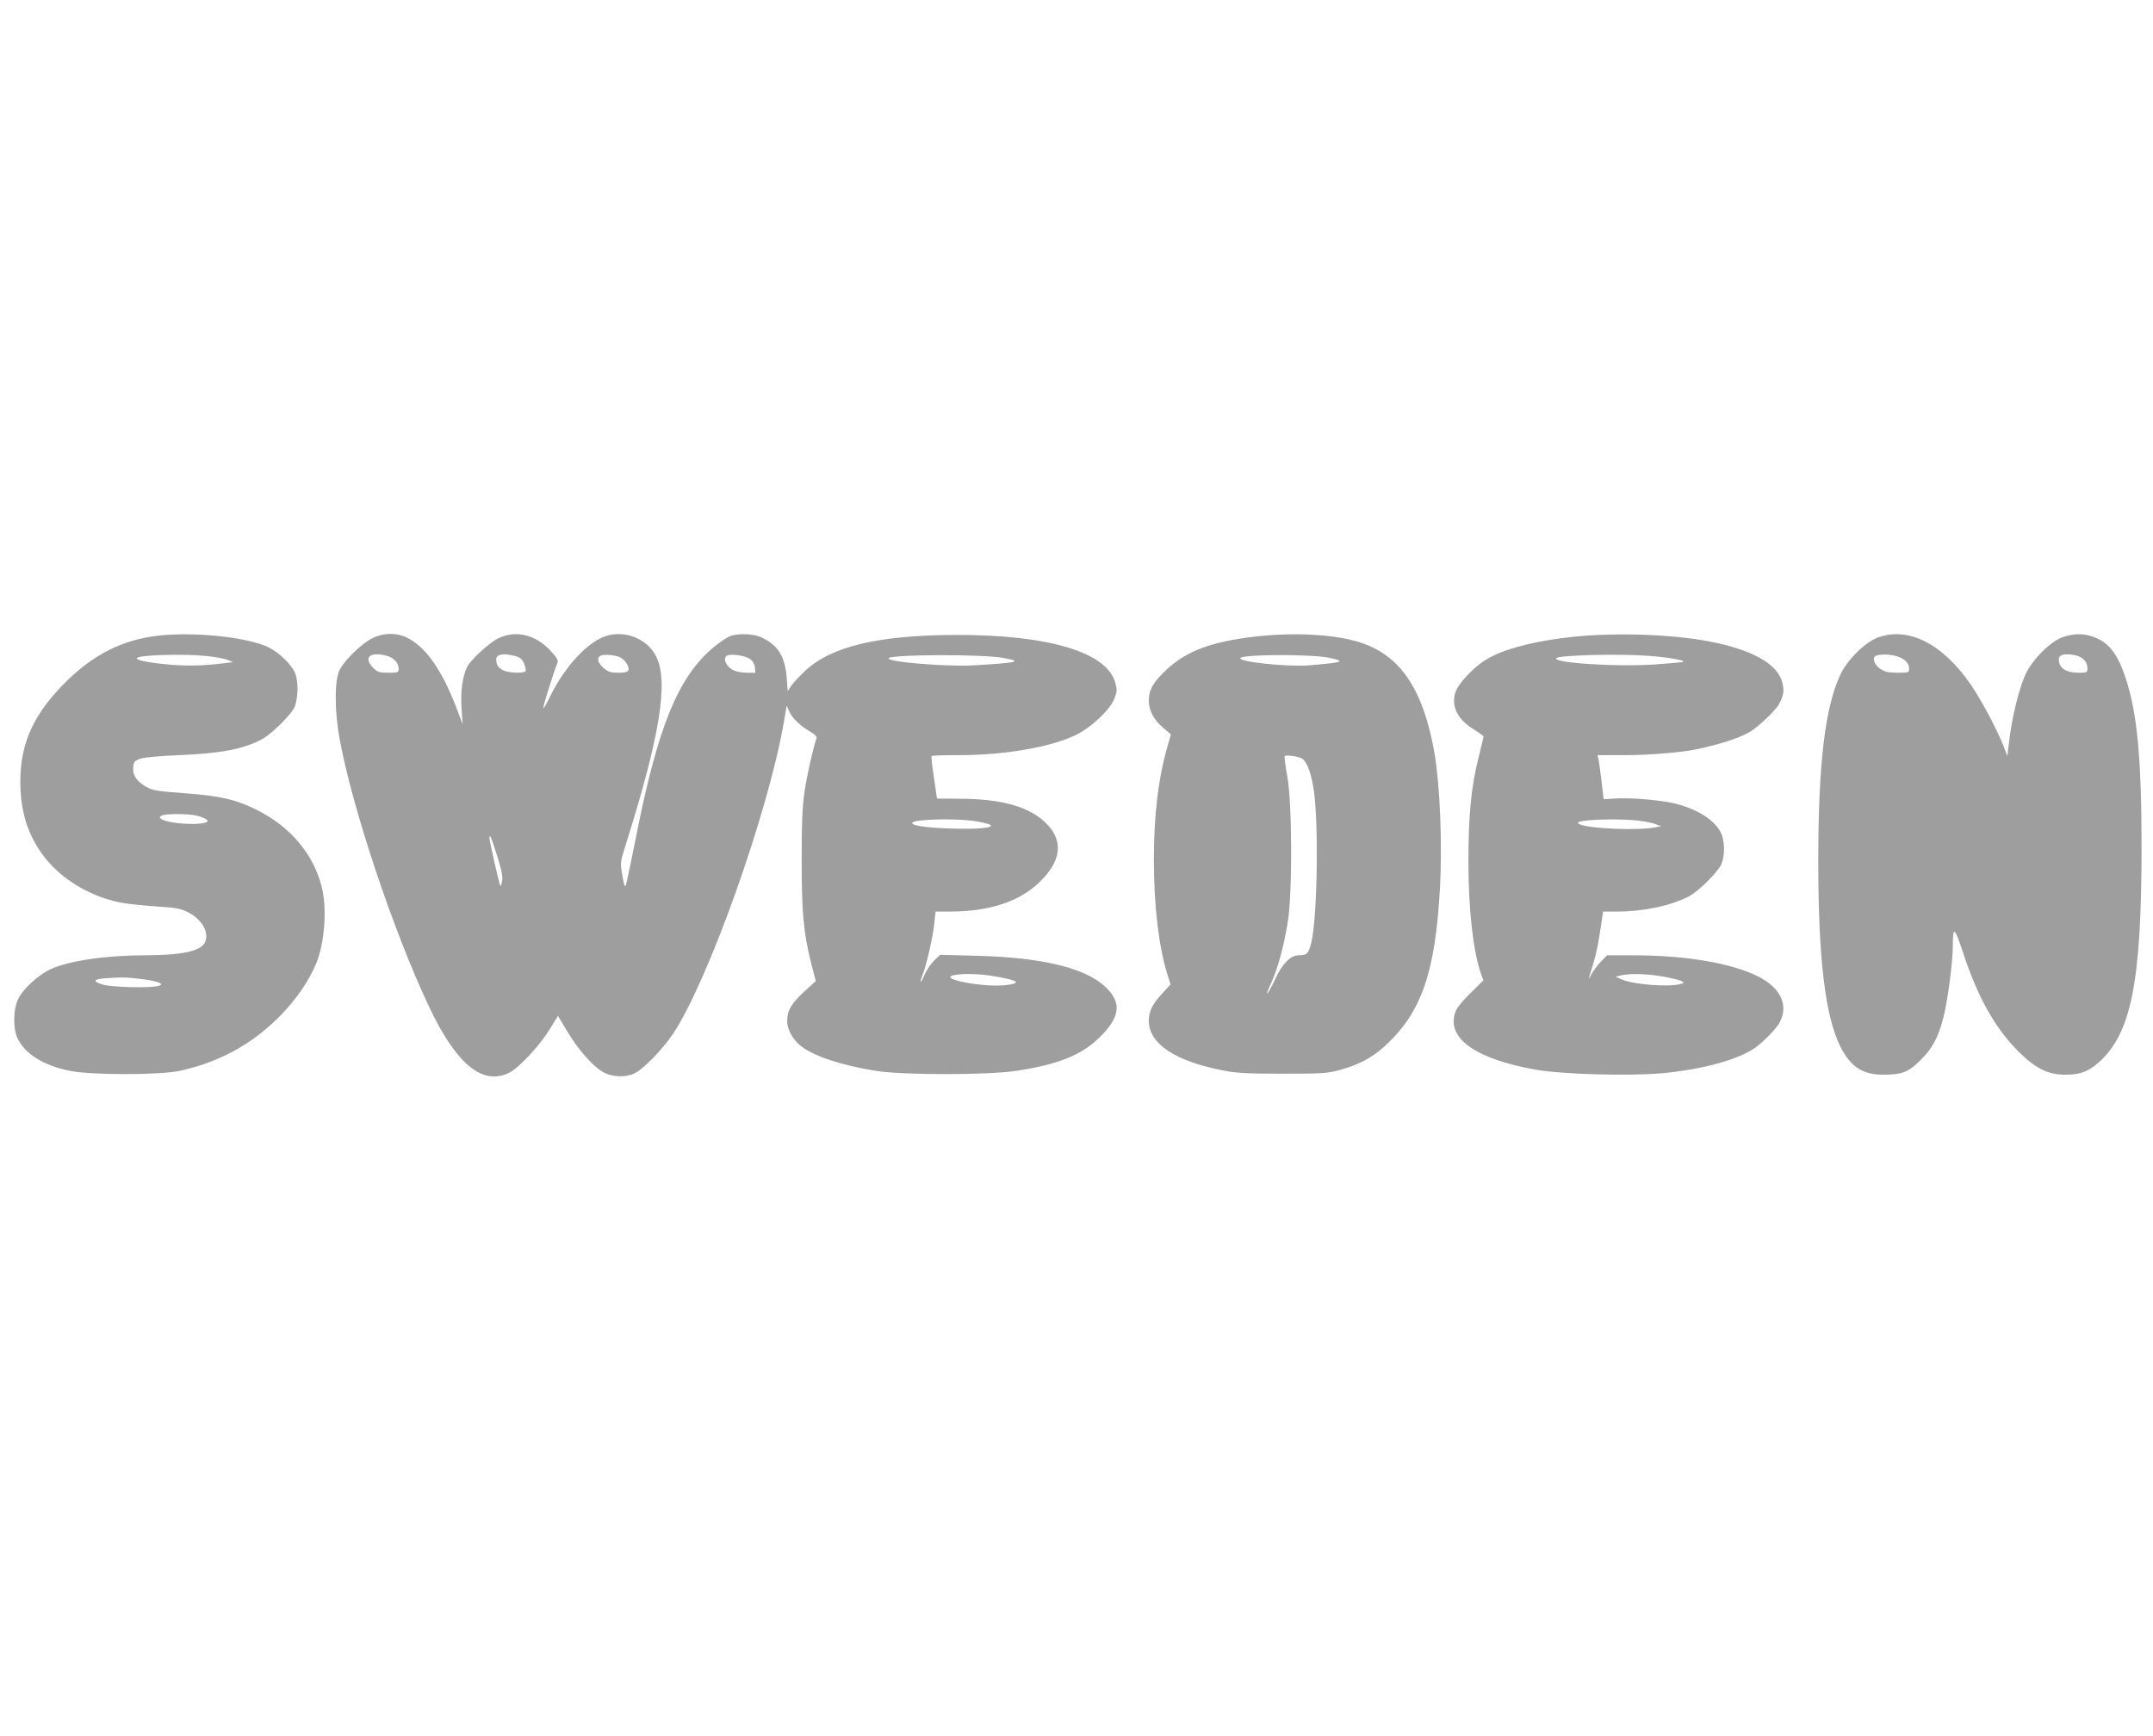
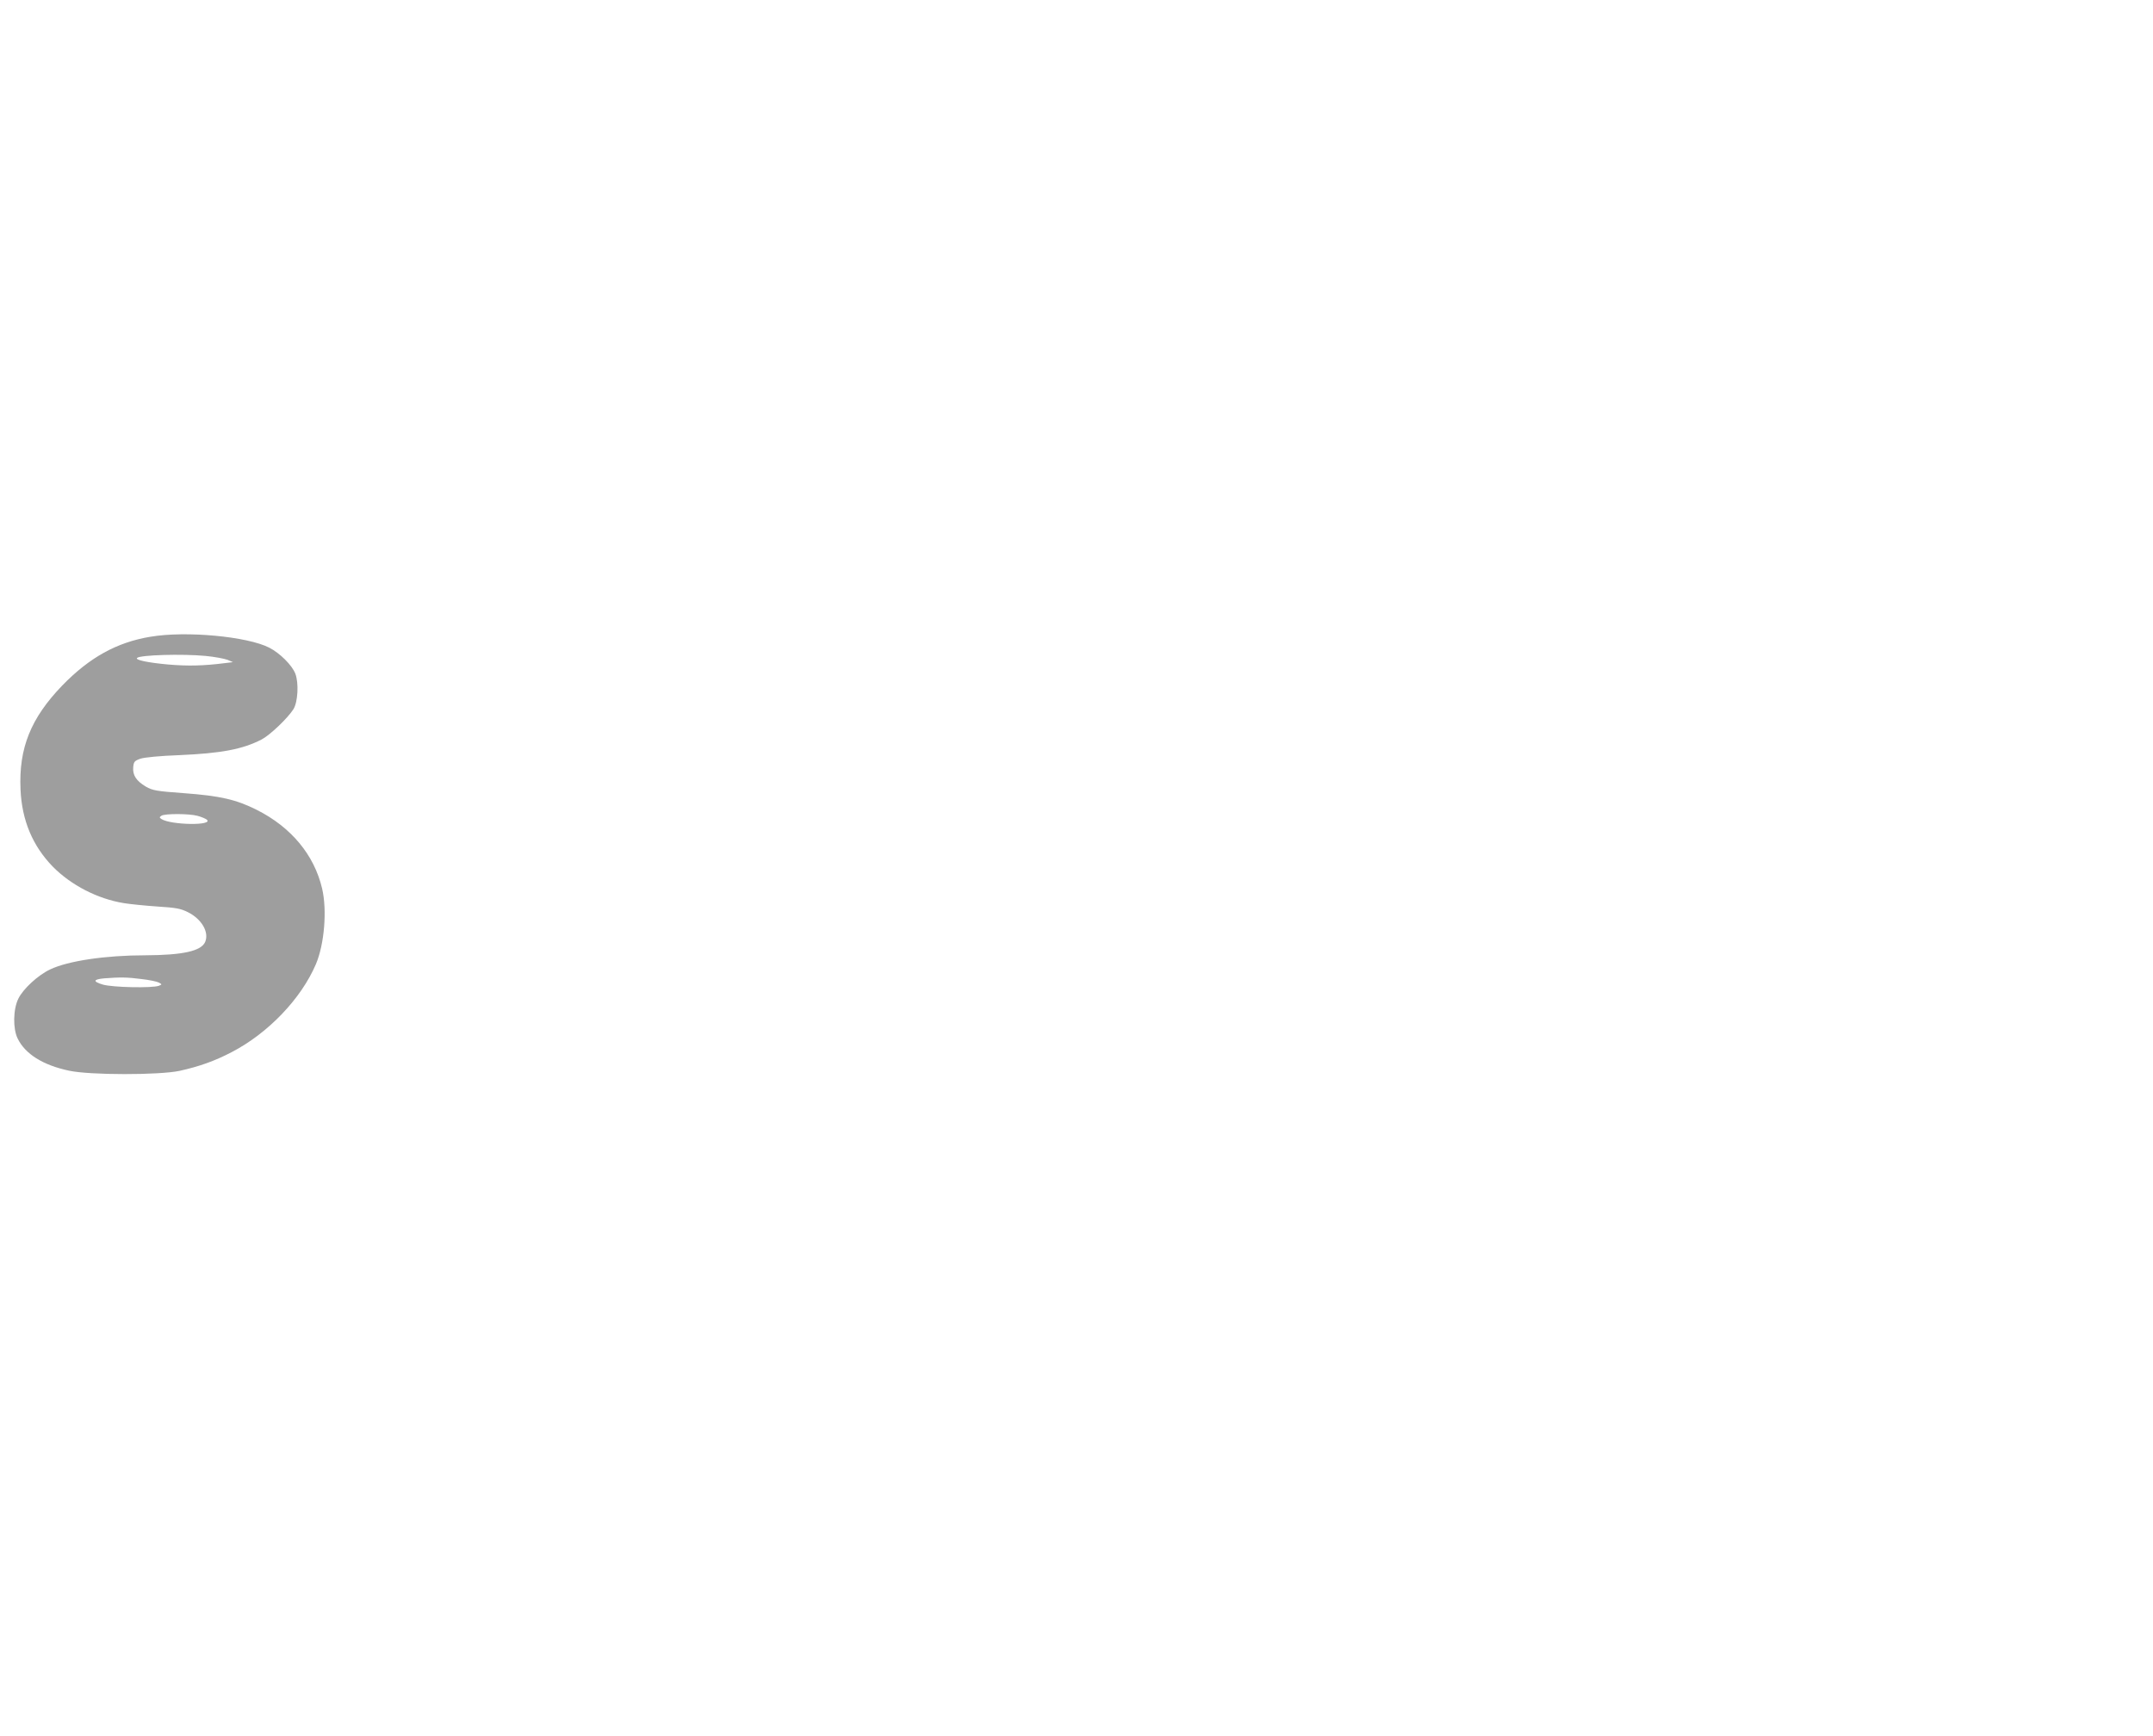
<svg xmlns="http://www.w3.org/2000/svg" version="1.0" width="1280pt" height="1032pt" viewBox="0 0 1280 1032" preserveAspectRatio="xMidYMid meet">
  <g transform="translate(0,1032) scale(0.1,-0.1)" fill="#9e9e9e" stroke="none">
    <path d="M894 6534 c-200 -33 -363 -124 -524 -290 -187 -194 -259 -372 -248 -618 8 -184 72 -335 191 -458 109 -111 268 -193 424 -218 37 -6 127 -15 199 -20 111 -7 138 -12 182 -34 81 -41 126 -118 102 -176 -23 -55 -133 -79 -356 -80 -236 0 -459 -33 -566 -84 -72 -34 -161 -116 -189 -174 -31 -63 -33 -178 -4 -237 45 -92 150 -158 305 -191 123 -27 537 -27 658 -1 117 26 207 58 309 111 218 113 414 319 501 523 51 120 67 322 37 450 -47 200 -184 365 -389 468 -122 61 -216 83 -433 99 -164 12 -186 16 -226 39 -57 34 -79 68 -75 115 3 33 7 38 43 51 24 8 118 17 230 21 252 11 377 35 490 93 50 26 156 127 190 181 26 43 32 154 11 210 -19 50 -92 123 -155 155 -131 67 -495 101 -707 65z m328 -114 c53 -5 111 -16 130 -23 l33 -14 -50 -6 c-125 -16 -219 -18 -335 -8 -121 11 -198 27 -185 39 18 18 269 25 407 12z m-47 -951 c22 -6 46 -16 54 -22 44 -37 -212 -33 -269 3 -13 9 -13 11 0 20 20 13 165 13 215 -1z m-336 -970 c47 -5 94 -15 105 -21 20 -11 20 -11 1 -19 -38 -15 -278 -10 -334 7 -61 18 -57 31 9 37 91 7 137 7 219 -4z" />
-     <path d="M2215 6526 c-66 -32 -171 -135 -198 -194 -29 -65 -28 -241 2 -405 75 -411 317 -1137 530 -1589 162 -344 318 -474 477 -397 57 27 182 161 243 260 l48 79 57 -95 c67 -112 160 -215 220 -244 50 -25 122 -27 172 -6 53 22 168 139 234 236 210 314 566 1314 660 1854 l17 100 15 -35 c17 -39 67 -88 128 -122 27 -16 38 -28 34 -38 -18 -50 -56 -216 -71 -317 -13 -91 -17 -184 -17 -408 0 -313 11 -433 59 -622 l25 -96 -69 -63 c-78 -72 -101 -113 -101 -177 0 -49 34 -109 82 -147 77 -60 240 -114 444 -147 159 -26 679 -26 843 1 244 38 377 92 483 193 128 123 140 210 41 304 -118 113 -375 176 -761 186 l-223 6 -35 -34 c-20 -19 -45 -56 -56 -82 -11 -26 -22 -46 -24 -44 -3 2 3 21 11 41 22 52 62 228 70 309 l7 67 92 0 c228 1 405 59 523 172 128 122 147 238 55 340 -98 108 -268 159 -534 159 l-127 1 -5 31 c-3 18 -11 74 -18 125 -8 51 -12 95 -9 97 2 3 74 5 159 5 269 0 536 45 690 116 93 42 213 154 238 222 15 38 16 51 5 91 -48 182 -392 286 -941 286 -469 -1 -750 -68 -907 -217 -36 -35 -73 -75 -83 -91 l-17 -27 -6 81 c-10 128 -53 195 -152 240 -48 22 -142 25 -188 5 -18 -7 -58 -35 -90 -61 -214 -175 -336 -472 -467 -1138 -28 -142 -55 -268 -59 -279 -6 -16 -11 -2 -21 56 -13 75 -12 80 14 164 211 667 263 990 186 1141 -58 115 -214 165 -330 106 -108 -54 -227 -194 -304 -355 -20 -41 -36 -67 -36 -58 0 15 64 219 85 270 5 12 -8 33 -45 72 -88 93 -203 120 -305 72 -55 -26 -164 -126 -188 -172 -27 -54 -40 -144 -33 -244 l6 -95 -39 103 c-82 212 -172 343 -275 402 -67 39 -148 41 -221 6z m87 -106 c41 -12 68 -42 68 -77 0 -21 -4 -23 -61 -23 -54 0 -64 3 -90 29 -62 63 -19 99 83 71z m761 -1 c30 -8 42 -18 53 -45 8 -19 12 -39 9 -44 -9 -15 -103 -12 -134 5 -29 15 -41 33 -41 65 0 30 45 38 113 19z m627 -9 c28 -15 53 -57 46 -75 -4 -11 -21 -15 -60 -15 -43 0 -60 5 -84 25 -37 31 -46 61 -24 75 19 12 93 6 122 -10z m770 -9 c16 -11 26 -30 28 -49 l3 -32 -51 0 c-28 0 -64 7 -80 15 -47 24 -67 79 -32 89 31 9 107 -4 132 -23z m1499 8 c127 -22 98 -29 -169 -45 -170 -9 -529 21 -506 43 22 22 544 24 675 2z m-172 -970 c42 -6 87 -16 98 -22 34 -19 -72 -29 -240 -23 -148 5 -236 19 -219 36 20 19 246 25 361 9z m-2832 -206 c27 -85 35 -125 30 -151 -3 -19 -8 -32 -10 -30 -6 6 -65 266 -65 284 0 31 10 9 45 -103z m2928 -713 c89 -13 157 -30 157 -40 0 -11 -55 -20 -124 -20 -111 1 -266 30 -266 50 0 20 126 25 233 10z" />
-     <path d="M7462 6535 c-259 -30 -409 -86 -527 -197 -78 -72 -105 -120 -105 -183 0 -60 28 -113 85 -162 l46 -40 -25 -89 c-51 -181 -76 -396 -76 -659 0 -268 29 -514 80 -677 l19 -61 -51 -56 c-59 -65 -78 -104 -78 -161 0 -137 159 -242 453 -297 72 -14 147 -17 347 -17 232 0 262 2 335 22 115 32 192 73 268 142 218 200 300 435 328 943 14 254 0 603 -31 789 -65 383 -201 589 -440 667 -150 49 -390 63 -628 36z m440 -126 c103 -22 86 -28 -122 -45 -131 -10 -428 22 -405 44 22 22 422 23 527 1z m-162 -599 c26 -14 50 -72 66 -159 35 -180 28 -773 -10 -935 -16 -66 -26 -76 -76 -76 -47 0 -97 -51 -138 -140 -16 -36 -37 -74 -46 -85 -9 -11 0 14 19 55 42 91 78 223 102 374 27 171 25 707 -4 861 -11 61 -18 114 -15 119 5 9 76 0 102 -14z" />
-     <path d="M9356 6534 c-233 -24 -423 -74 -526 -139 -73 -45 -164 -144 -178 -194 -25 -82 14 -159 110 -218 32 -20 58 -39 58 -42 0 -3 -13 -58 -29 -122 -44 -172 -61 -347 -61 -619 0 -289 28 -536 75 -671 l14 -38 -79 -78 c-58 -58 -82 -89 -91 -120 -44 -151 130 -271 481 -333 157 -28 562 -39 753 -21 238 22 448 80 550 150 47 32 128 115 147 151 55 103 7 206 -127 274 -159 80 -431 126 -748 126 l-151 0 -36 -37 c-20 -21 -46 -56 -58 -78 -11 -22 -18 -31 -14 -20 3 11 17 54 29 95 19 65 28 110 51 268 l5 32 82 0 c156 0 318 34 427 90 57 29 176 147 195 194 21 51 19 139 -4 185 -39 75 -131 135 -263 171 -83 22 -272 39 -369 32 l-65 -4 -12 103 c-7 57 -15 116 -18 132 l-6 27 163 0 c139 0 334 16 421 34 147 31 264 69 327 108 50 31 150 127 168 162 29 55 32 84 17 135 -31 106 -182 189 -426 236 -228 44 -559 55 -812 29z m452 -114 c114 -9 210 -26 200 -35 -2 -3 -80 -9 -172 -16 -231 -15 -611 10 -583 38 19 18 376 27 555 13z m-63 -980 c39 -5 84 -14 100 -21 l30 -12 -45 -8 c-109 -18 -393 -5 -440 21 -13 8 -13 9 0 14 43 15 258 19 355 6z m134 -925 c51 -9 103 -21 115 -27 21 -12 21 -12 -4 -19 -68 -19 -280 -3 -347 27 l-38 17 30 7 c51 13 146 11 244 -5z" />
-     <path d="M11161 6528 c-74 -28 -178 -131 -219 -218 -92 -194 -132 -531 -132 -1110 0 -581 41 -925 133 -1106 60 -117 130 -163 250 -164 113 0 154 15 223 85 74 73 108 137 139 260 25 98 55 327 55 422 0 120 10 113 61 -42 88 -267 189 -446 328 -586 104 -103 176 -139 280 -139 87 0 135 18 196 71 195 172 256 475 257 1274 0 528 -25 801 -93 1008 -49 151 -103 220 -198 252 -57 19 -104 19 -171 -1 -74 -22 -188 -134 -229 -226 -37 -81 -77 -244 -94 -378 l-13 -105 -27 70 c-40 98 -129 265 -190 354 -167 244 -375 349 -556 279z m112 -109 c48 -13 77 -41 77 -74 0 -24 -2 -25 -69 -25 -54 0 -75 5 -102 23 -39 26 -52 72 -22 80 33 8 77 7 116 -4z m1065 5 c43 -9 72 -39 72 -74 0 -29 -1 -30 -50 -30 -78 0 -120 28 -120 80 0 28 35 36 98 24z" />
  </g>
</svg>